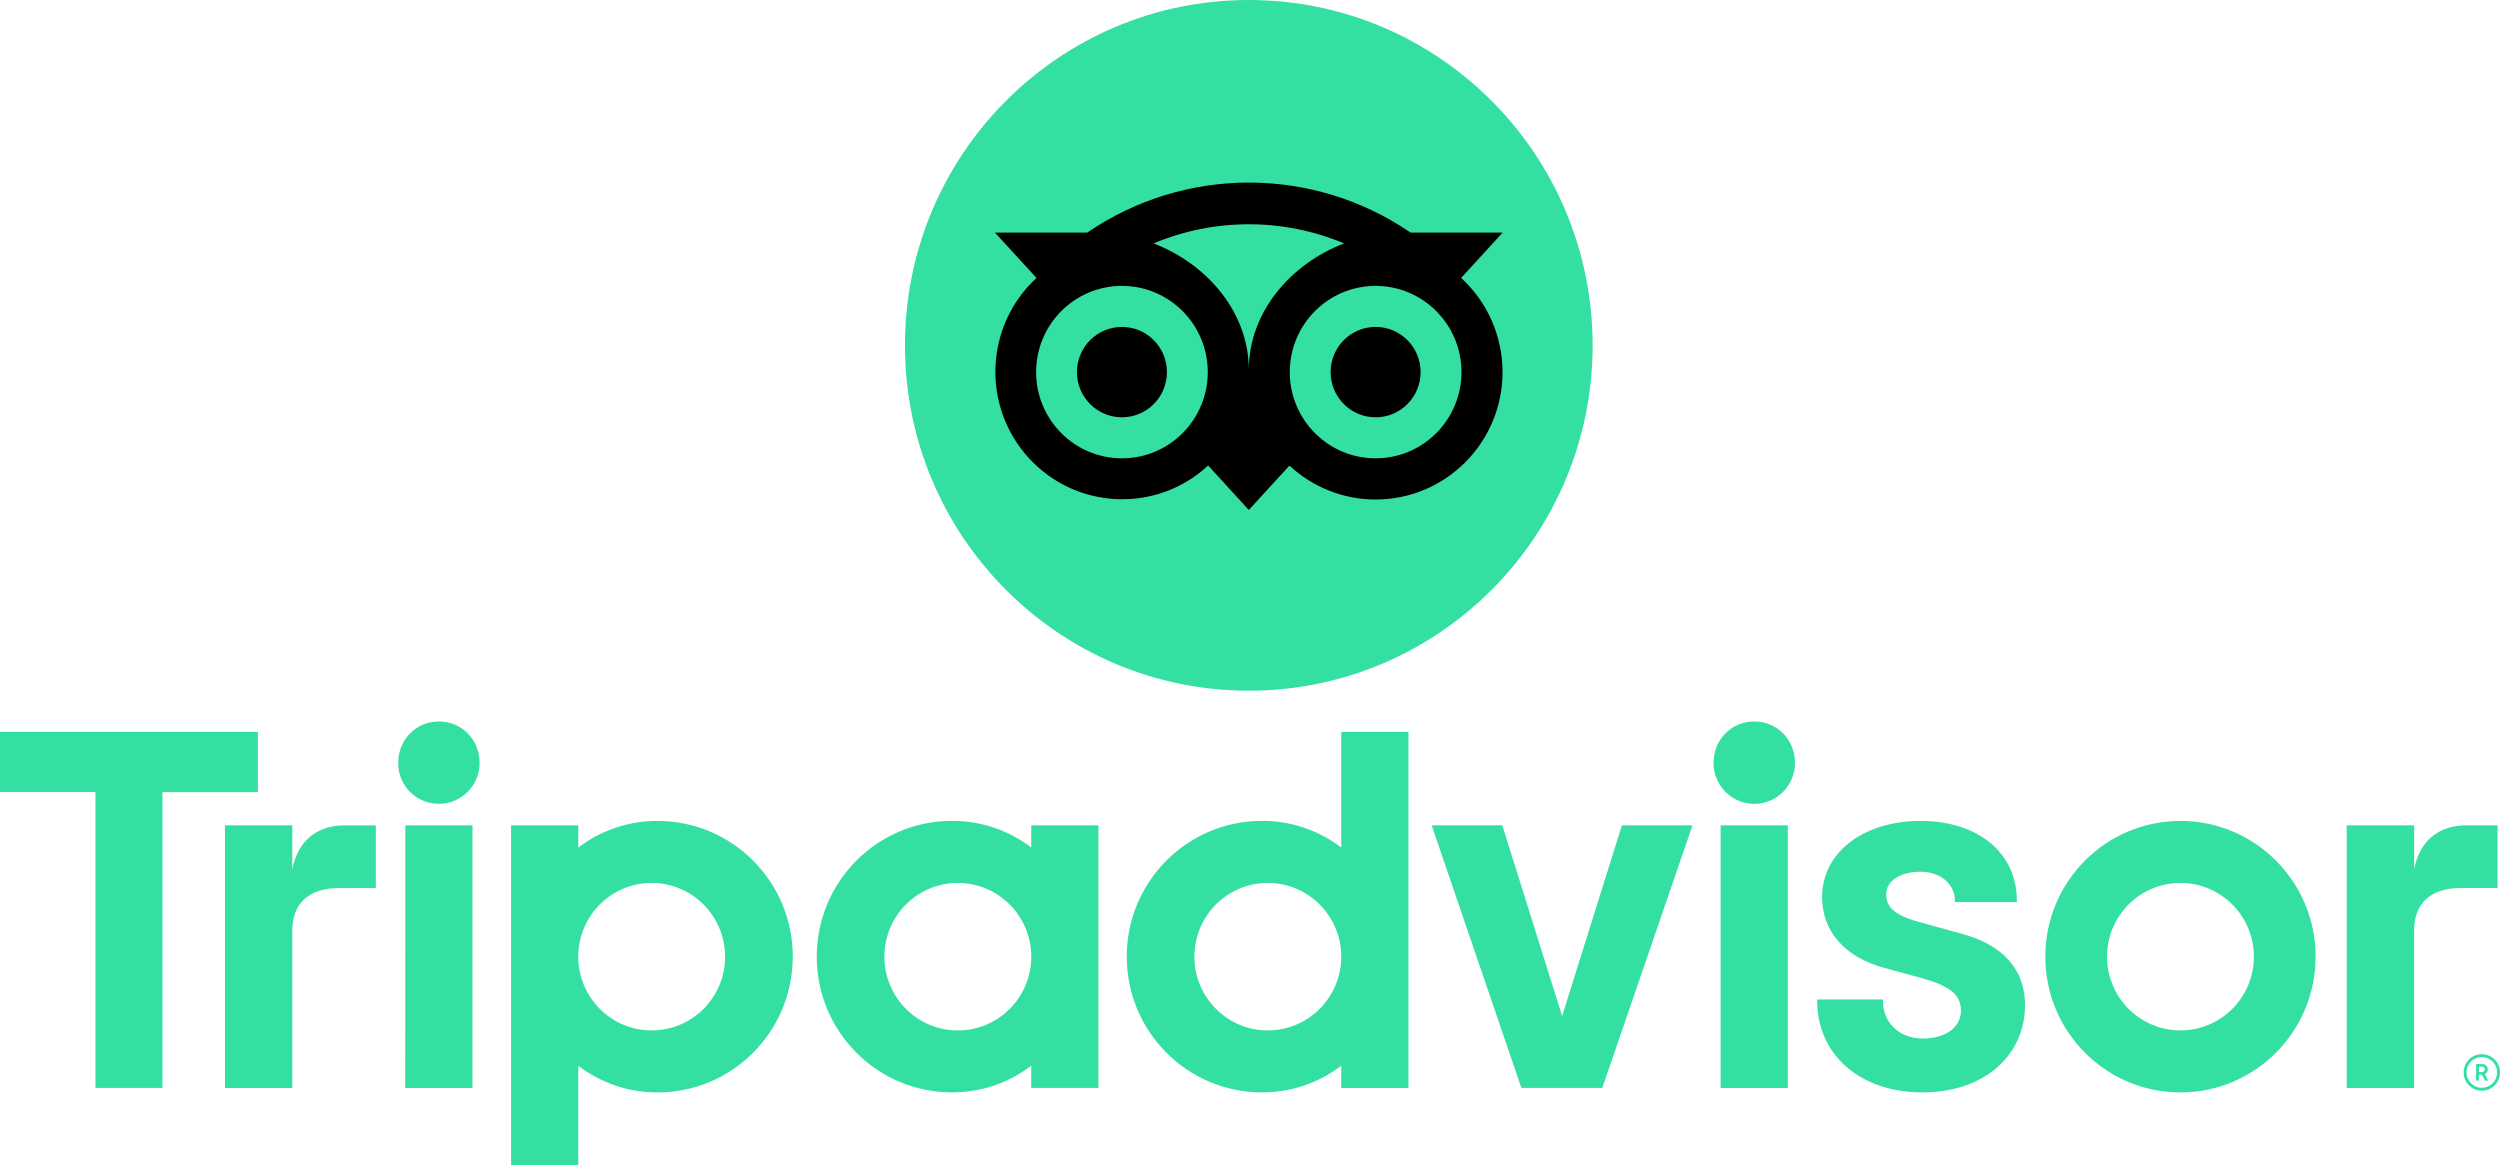
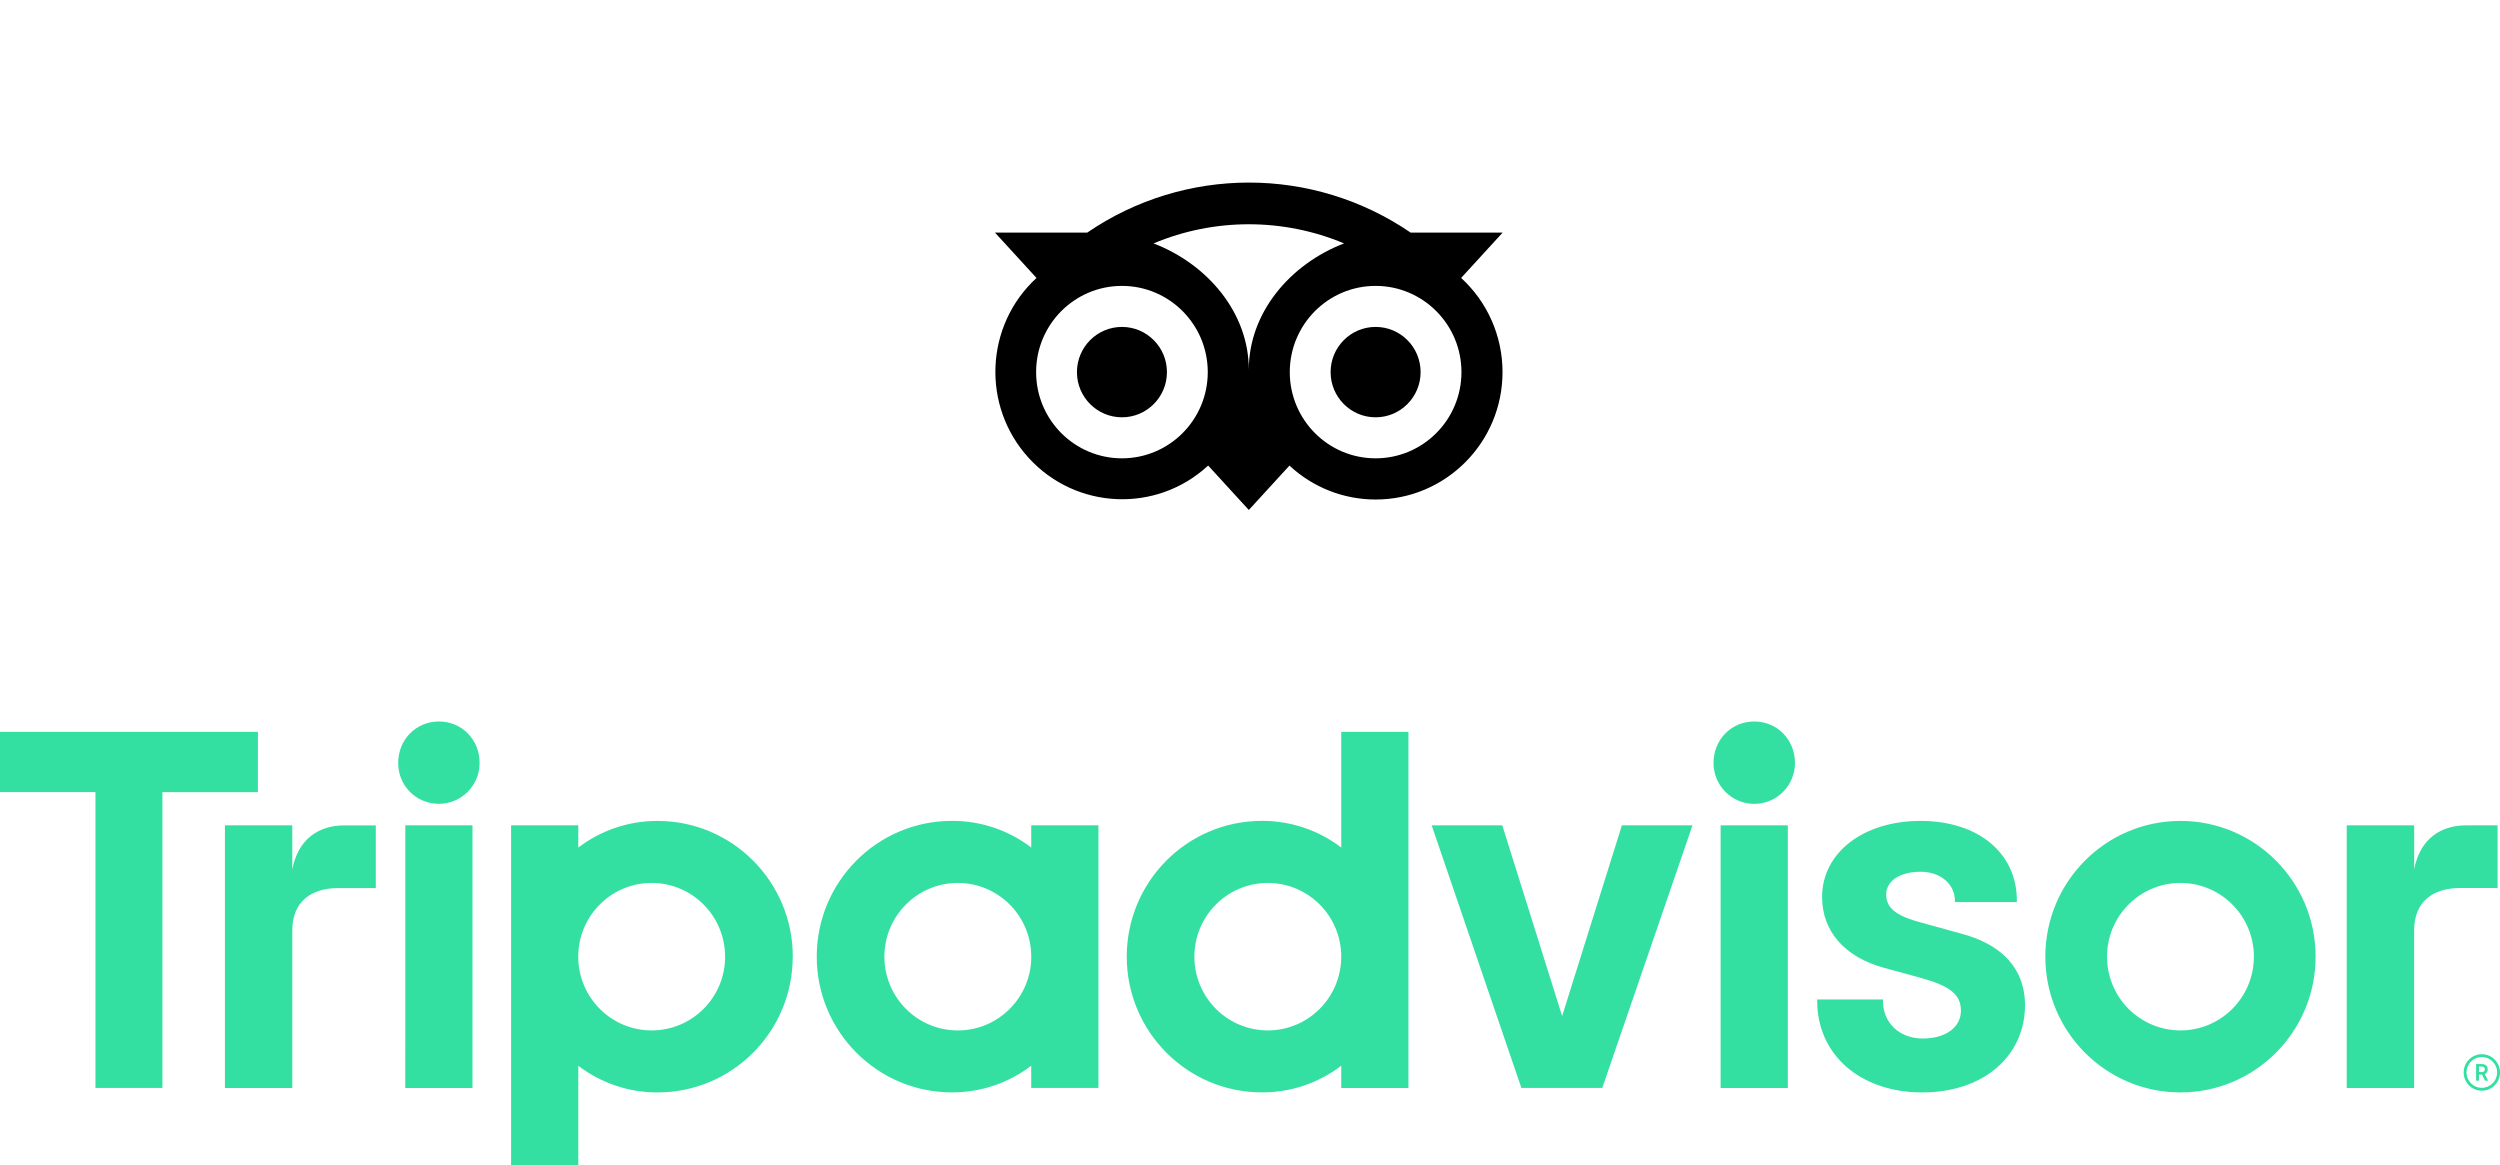
<svg xmlns="http://www.w3.org/2000/svg" width="103" height="48" viewBox="0 0 103 48" fill="none">
  <g id="Trip advisor" clip-path="url(#clip0_517_2737)">
    <path id="Vector" d="M102.251 43.433C101.838 43.433 101.503 43.769 101.503 44.185C101.503 44.6 101.838 44.937 102.251 44.937C102.665 44.937 103 44.6 103 44.185C103 43.77 102.665 43.433 102.251 43.433ZM102.251 44.818C101.903 44.818 101.621 44.535 101.621 44.185C101.621 43.834 101.903 43.551 102.251 43.551C102.6 43.551 102.882 43.834 102.882 44.185C102.881 44.534 102.6 44.817 102.251 44.818ZM102.494 44.057C102.494 43.92 102.397 43.839 102.256 43.839H102.015V44.523H102.133V44.275H102.26L102.384 44.523H102.51L102.374 44.251C102.451 44.219 102.499 44.141 102.494 44.057ZM102.25 44.17H102.134V43.943H102.25C102.329 43.943 102.376 43.983 102.376 44.057C102.376 44.13 102.328 44.17 102.25 44.17V44.17ZM12.042 35.823V34.005H9.267V44.825H12.042V38.337C12.042 37.162 12.796 36.587 13.964 36.587H15.483V34.006H14.185C13.169 34.004 12.286 34.537 12.042 35.823V35.823ZM18.083 29.725C17.134 29.725 16.405 30.479 16.405 31.432C16.405 32.386 17.156 33.117 18.083 33.117C19.009 33.117 19.76 32.363 19.76 31.432C19.761 30.479 19.033 29.725 18.083 29.725H18.082H18.083ZM16.697 44.825H19.466V34.005H16.699L16.697 44.825ZM32.661 39.415C32.661 42.504 30.168 45.008 27.092 45.008C25.913 45.013 24.765 44.626 23.826 43.909V48.001H21.057V34.005H23.826V34.92C24.765 34.203 25.915 33.817 27.095 33.823C30.17 33.823 32.663 36.327 32.663 39.416H32.661V39.415ZM29.873 39.415C29.873 37.737 28.519 36.377 26.849 36.377C25.178 36.377 23.824 37.737 23.824 39.415C23.824 41.093 25.178 42.453 26.849 42.453C28.519 42.454 29.874 41.095 29.875 39.417V39.415H29.873L29.873 39.415ZM80.803 38.465L79.187 38.02C78.124 37.742 77.711 37.415 77.711 36.85C77.711 36.285 78.293 35.916 79.127 35.916C79.96 35.916 80.542 36.438 80.542 37.105V37.165H83.095V37.105C83.095 35.141 81.5 33.822 79.127 33.822C76.754 33.822 75.07 35.14 75.07 36.956C75.07 38.37 76.003 39.434 77.63 39.877L79.178 40.3C80.352 40.627 80.79 40.99 80.79 41.64C80.79 42.326 80.158 42.787 79.218 42.787C78.278 42.787 77.579 42.164 77.579 41.238V41.177H74.868V41.238C74.868 43.458 76.647 45.008 79.195 45.008C81.742 45.008 83.431 43.495 83.431 41.407C83.431 40.386 82.975 39.047 80.804 38.466H80.802L80.803 38.465ZM42.487 34.004H45.256V44.824H42.487V43.908C41.548 44.626 40.399 45.011 39.218 45.006C36.143 45.006 33.65 42.502 33.65 39.413C33.65 36.324 36.143 33.82 39.218 33.82C40.399 33.814 41.548 34.2 42.487 34.917V34.004V34.004ZM42.487 39.415C42.487 37.737 41.133 36.377 39.462 36.377C37.791 36.377 36.437 37.738 36.437 39.416C36.437 41.094 37.792 42.454 39.462 42.454C41.133 42.454 42.488 41.095 42.489 39.417V39.414H42.487V39.415ZM55.259 30.153H58.028V44.825H55.259V43.909C54.319 44.626 53.17 45.012 51.99 45.006C48.915 45.006 46.422 42.502 46.422 39.413C46.422 36.324 48.915 33.82 51.99 33.82C53.17 33.815 54.319 34.201 55.259 34.918V30.153V30.153ZM55.259 39.415C55.259 37.737 53.905 36.377 52.234 36.377C50.563 36.377 49.209 37.737 49.209 39.415C49.209 41.093 50.563 42.453 52.234 42.453C53.904 42.453 55.259 41.094 55.259 39.416V39.415H55.259ZM70.889 44.825H73.659V34.005H70.889V44.825ZM72.275 29.725C71.326 29.725 70.597 30.479 70.597 31.432C70.596 32.363 71.346 33.118 72.273 33.12C73.2 33.121 73.952 32.367 73.953 31.437V31.432C73.953 30.479 73.224 29.725 72.275 29.725H72.275ZM95.403 39.415C95.403 42.504 92.91 45.008 89.835 45.008C86.76 45.008 84.267 42.504 84.267 39.415C84.267 36.326 86.76 33.822 89.835 33.822C92.91 33.822 95.403 36.326 95.403 39.415H95.403H95.403ZM92.86 39.415C92.86 37.737 91.506 36.377 89.835 36.377C88.165 36.377 86.81 37.737 86.81 39.415C86.81 41.093 88.165 42.453 89.835 42.453C91.506 42.453 92.86 41.093 92.86 39.415L92.86 39.415ZM10.627 30.153H0V32.634H3.933V44.824H6.692V32.635H10.625L10.627 30.153ZM64.36 41.862L61.894 34.004H58.985L62.681 44.824H66.013L69.731 34.004H66.822L64.36 41.862ZM99.464 35.824V34.005H96.685V44.825H99.462V38.337C99.462 37.161 100.212 36.585 101.382 36.585H102.901V34.004H101.603C100.587 34.004 99.704 34.537 99.462 35.823H99.464V35.824Z" fill="#34E0A1" />
-     <path id="Vector_2" d="M51.45 28.457C59.274 28.457 65.616 22.087 65.616 14.229C65.616 6.37 59.274 0 51.45 0C43.626 0 37.284 6.37 37.284 14.229C37.284 22.087 43.626 28.457 51.45 28.457Z" fill="#34E0A1" />
    <path id="Vector_3" d="M60.198 11.452L61.909 9.583H58.118C54.098 6.835 48.814 6.835 44.794 9.583H40.993L42.704 11.452C40.576 13.411 40.433 16.731 42.384 18.868C44.334 21.004 47.64 21.148 49.767 19.189C49.77 19.186 49.773 19.183 49.776 19.18L51.451 21.011L53.126 19.182C54.09 20.082 55.359 20.581 56.676 20.58C59.562 20.58 61.904 18.23 61.904 15.331C61.905 13.854 61.286 12.446 60.199 11.452H60.198ZM46.224 18.883C44.271 18.883 42.688 17.293 42.688 15.331C42.688 13.37 44.271 11.779 46.224 11.779C48.177 11.779 49.76 13.37 49.76 15.331C49.76 17.293 48.177 18.883 46.224 18.883ZM51.451 15.229C51.451 12.891 49.758 10.886 47.526 10.028C50.038 8.977 52.863 8.977 55.375 10.028C53.143 10.886 51.451 12.892 51.451 15.229ZM56.675 18.883C54.722 18.883 53.139 17.293 53.139 15.331C53.139 13.37 54.722 11.779 56.675 11.779C58.628 11.779 60.212 13.37 60.212 15.331C60.212 17.293 58.628 18.883 56.675 18.883ZM56.675 13.469C55.651 13.469 54.821 14.303 54.821 15.331C54.821 16.359 55.651 17.193 56.675 17.193C57.699 17.193 58.529 16.359 58.529 15.331C58.529 14.302 57.7 13.469 56.676 13.469H56.675ZM48.078 15.331C48.078 16.359 47.248 17.193 46.224 17.193C45.201 17.193 44.37 16.36 44.37 15.332C44.37 14.303 45.2 13.469 46.224 13.469C47.248 13.469 48.078 14.302 48.078 15.331H48.078Z" fill="black" />
  </g>
  <defs>
    <clipPath id="clip0_517_2737">
      <rect width="103" height="48" fill="white" />
    </clipPath>
  </defs>
</svg>